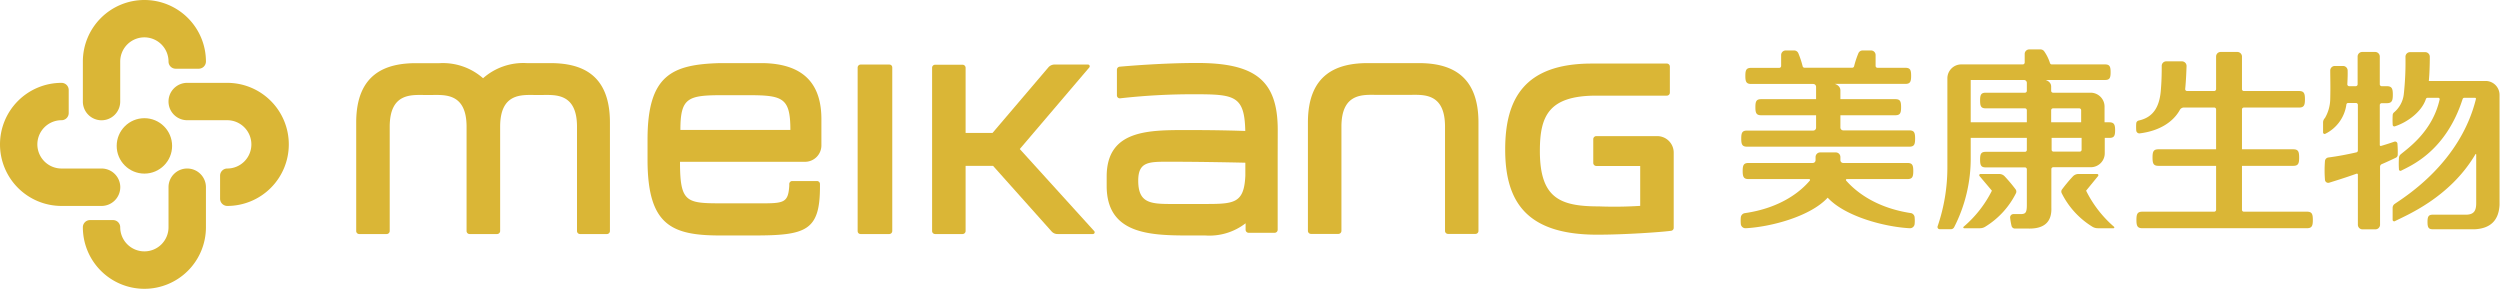
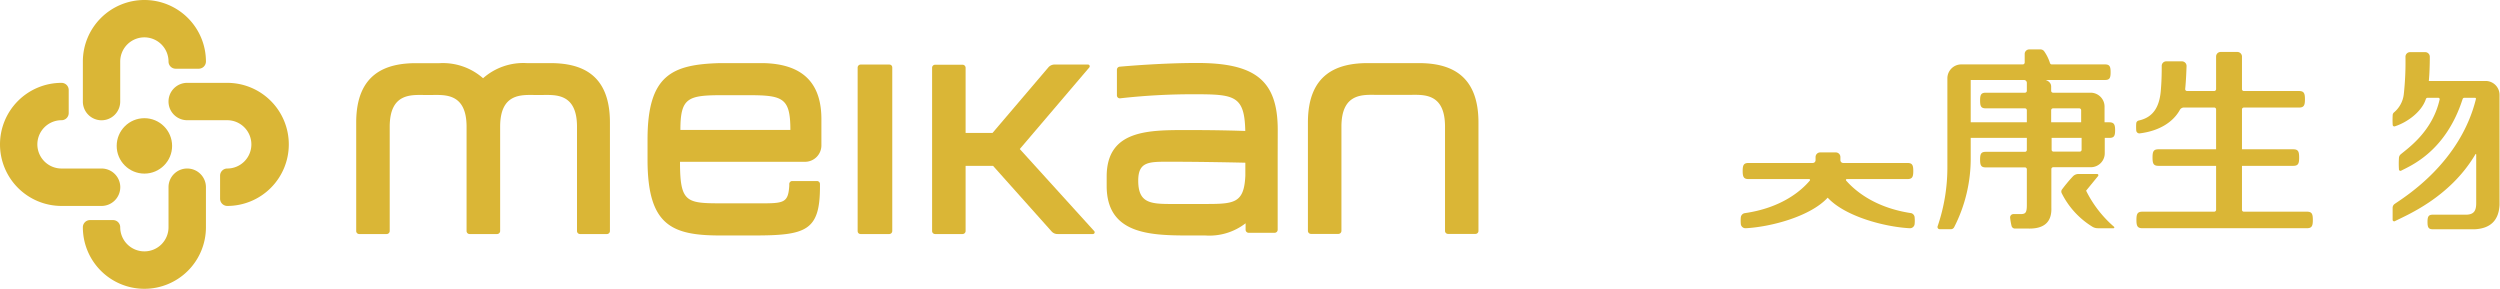
<svg xmlns="http://www.w3.org/2000/svg" viewBox="0 0 383.49 44.3">
  <defs>
    <style>.cls-1{fill:#dab636;}.cls-2{fill:#dab636;}</style>
  </defs>
  <g id="图层_2" data-name="图层 2">
    <g id="图层_1-2" data-name="图层 1">
      <path class="cls-1" d="M84.38,9.68H80.77A9.32,9.32,0,0,0,74.1,12a9.32,9.32,0,0,0-6.67-2.31H63.82c-4.57,0-9.18,1.54-9.18,9.1V35.44a.46.46,0,0,0,.46.46h4.22a.47.47,0,0,0,.46-.46v-16c0-5.23,3.38-4.87,5.39-4.87h1c2,0,5.4-.36,5.4,4.87v16a.46.46,0,0,0,.46.46h4.23a.47.47,0,0,0,.46-.46v-16c0-5.23,3.38-4.87,5.39-4.87h1c2,0,5.4-.36,5.4,4.87v16a.46.46,0,0,0,.46.46H93.1a.46.46,0,0,0,.46-.46V18.78C93.56,11.22,89,9.68,84.38,9.68Z" />
      <path class="cls-1" d="M222.12,35.88a.46.46,0,0,1-.46-.46v-16c0-5.23-3.38-4.87-5.39-4.87h-5.11c-2,0-5.39-.36-5.39,4.87v16a.47.47,0,0,1-.46.46h-4.22a.47.47,0,0,1-.46-.46V18.78c0-7.56,4.61-9.1,9.19-9.1h7.79c4.57,0,9.18,1.54,9.18,9.1V35.42a.46.46,0,0,1-.46.46Z" />
      <rect class="cls-1" x="121.21" y="20.24" width="26" height="5.31" rx="0.43" transform="translate(157.11 -111.31) rotate(90)" />
-       <path class="cls-1" d="M254.23,20.88h-9.37a.47.47,0,0,0-.46.46V25a.47.47,0,0,0,.46.46h6.74v6.12a62.74,62.74,0,0,1-6.33.08c-6,0-9.06-1.27-9.06-8.51,0-5.32,1.32-8.48,8.66-8.48h10.81a.46.46,0,0,0,.47-.46v-4a.46.46,0,0,0-.47-.46H244.17c-10.4,0-13.28,5.49-13.28,13.18C230.89,30.93,234.14,36,245,36h0c4.2,0,9.85-.39,11.35-.6a.45.45,0,0,0,.39-.46V23.41A2.53,2.53,0,0,0,254.23,20.88Z" />
      <path class="cls-1" d="M162.23,35.9h5.42a.27.27,0,0,0,.2-.45L156.43,22.86l10.66-12.51a.27.27,0,0,0-.21-.45h-5.12a1.26,1.26,0,0,0-.94.43l-8.57,10.06h-4.13v-10a.47.47,0,0,0-.46-.46h-4.22a.46.46,0,0,0-.46.46V35.44a.46.46,0,0,0,.46.46h4.22a.47.47,0,0,0,.46-.46v-10h4.21l9,10.08A1.21,1.21,0,0,0,162.23,35.9Z" />
      <path class="cls-1" d="M196,19.93c0-7.56-3.4-10.27-12.36-10.27-5.13,0-10.4.44-11.89.57a.47.47,0,0,0-.42.46v3.93a.45.45,0,0,0,.51.46,99.19,99.19,0,0,1,11.41-.62c6.11,0,7.66.2,7.77,5.63-1.41-.05-4.27-.14-8.84-.14-6,0-12.42-.05-12.42,7.13v1.44c0,7.3,6.45,7.6,12.42,7.6h2.69a9.08,9.08,0,0,0,6.2-1.87v1a.47.47,0,0,0,.46.46h4a.47.47,0,0,0,.46-.46V24.16S196,20.4,196,19.93ZM184.34,31.29h-4.81c-3.2,0-4.93-.25-4.93-3.58,0-3,1.73-2.9,4.93-2.9,4.34,0,9.41.1,11.5.15v2C190.83,31.35,189.21,31.29,184.34,31.29Z" />
      <path class="cls-1" d="M117,9.68c-1.72,0-5.4,0-6.53,0-7.39.2-11.14,1.82-11.14,11.72v3.32c.06,9.8,3.68,11.4,11.14,11.4h5.16c8,0,10.15-.7,10.15-7.47v-.42a.46.46,0,0,0-.45-.46h-3.8a.46.46,0,0,0-.46.45c0,.09,0,.18,0,.29-.17,2.59-.81,2.69-4.43,2.68h-5.6c-5.74,0-6.73,0-6.73-6.37h19.14A2.52,2.52,0,0,0,126,22.28v-4C126,13.4,123.8,9.79,117,9.68ZM104.37,19.93c0-5,1.17-5.33,6.6-5.33h3.67c5.43,0,6.6.35,6.6,5.33Z" />
      <path class="cls-1" d="M25.85,15.58h0a2.86,2.86,0,0,0,2.86,2.86h6.15a3.71,3.71,0,0,1,3.7,3.71h0a3.7,3.7,0,0,1-3.7,3.7h0a1.1,1.1,0,0,0-1.1,1.1v3.53a1.11,1.11,0,0,0,1.1,1.11h0a9.44,9.44,0,0,0,9.44-9.44h0a9.44,9.44,0,0,0-9.44-9.44H28.71A2.86,2.86,0,0,0,25.85,15.58Z" />
-       <path class="cls-1" d="M12.71,34.86h0a9.44,9.44,0,0,0,9.44,9.44h0a9.44,9.44,0,0,0,9.44-9.44V28.71a2.87,2.87,0,0,0-2.87-2.86h0a2.86,2.86,0,0,0-2.87,2.86v6.15a3.7,3.7,0,0,1-3.7,3.7h0a3.71,3.71,0,0,1-3.71-3.7h0a1.1,1.1,0,0,0-1.1-1.1H13.81A1.1,1.1,0,0,0,12.71,34.86Z" />
+       <path class="cls-1" d="M12.71,34.86h0a9.44,9.44,0,0,0,9.44,9.44h0a9.44,9.44,0,0,0,9.44-9.44V28.71a2.87,2.87,0,0,0-2.87-2.86h0a2.86,2.86,0,0,0-2.87,2.86v6.15a3.7,3.7,0,0,1-3.7,3.7h0a3.71,3.71,0,0,1-3.71-3.7a1.1,1.1,0,0,0-1.1-1.1H13.81A1.1,1.1,0,0,0,12.71,34.86Z" />
      <path class="cls-1" d="M0,22.15H0a9.44,9.44,0,0,0,9.44,9.44h6.14a2.88,2.88,0,0,0,2.87-2.87h0a2.87,2.87,0,0,0-2.87-2.87H9.44a3.71,3.71,0,0,1-3.71-3.7h0a3.71,3.71,0,0,1,3.71-3.71h0a1.1,1.1,0,0,0,1.1-1.1V13.81a1.1,1.1,0,0,0-1.1-1.1h0A9.44,9.44,0,0,0,0,22.15Z" />
      <path class="cls-1" d="M12.71,9.44v6.14a2.87,2.87,0,0,0,2.87,2.87h0a2.87,2.87,0,0,0,2.86-2.87V9.44a3.71,3.71,0,0,1,3.71-3.71h0a3.71,3.71,0,0,1,3.7,3.71h0a1.1,1.1,0,0,0,1.1,1.1h3.53a1.11,1.11,0,0,0,1.11-1.1h0A9.44,9.44,0,0,0,22.15,0h0A9.44,9.44,0,0,0,12.71,9.44Z" />
      <circle class="cls-1" cx="22.15" cy="22.38" r="4.25" />
      <path class="cls-2" d="M353.86,32.47h-9.67a.28.28,0,0,1-.28-.29V25.44h7.85c.78,0,.92-.35.92-1.27s-.14-1.27-.92-1.27h-7.85V16.79a.28.28,0,0,1,.28-.29h8.45c.78,0,.93-.35.93-1.27s-.15-1.27-.93-1.27h-8.45a.28.28,0,0,1-.28-.29v-5a.71.71,0,0,0-.71-.7h-2.56a.7.7,0,0,0-.7.7v5a.29.29,0,0,1-.29.29h-4.16a.29.29,0,0,1-.29-.32c.13-1.24.18-2.74.21-3.51a.71.71,0,0,0-.7-.72H332.3a.69.69,0,0,0-.7.69c0,.68,0,2-.11,3.39-.14,2.63-1,4.48-3.43,5a.49.49,0,0,0-.37.45,7.5,7.5,0,0,0,0,1.06.48.48,0,0,0,.53.46c3-.37,5.11-1.72,6.15-3.58a.73.73,0,0,1,.64-.39h4.64a.29.29,0,0,1,.29.29V22.9h-8.83c-.78,0-.92.35-.92,1.27s.14,1.27.92,1.27h8.83v6.74a.29.29,0,0,1-.29.29h-11c-.78,0-.93.35-.93,1.27s.15,1.27.93,1.27h25.2c.78,0,.93-.35.93-1.27S354.64,32.47,353.86,32.47Z" />
-       <path class="cls-2" d="M301.19,34.8a17.62,17.62,0,0,0,4.36-5.55L303.65,27a.19.19,0,0,1,.14-.31h2.89a1.14,1.14,0,0,1,.82.35,23.65,23.65,0,0,1,1.68,2,.58.58,0,0,1,.07.58,12.65,12.65,0,0,1-4.68,5.13,1.53,1.53,0,0,1-.86.26h-2.43A.13.13,0,0,1,301.19,34.8Z" />
      <path class="cls-2" d="M324.3,34.8A17.62,17.62,0,0,1,320,29.25L321.84,27a.19.19,0,0,0-.14-.31h-2.88a1.18,1.18,0,0,0-.83.35,23.26,23.26,0,0,0-1.67,2,.55.55,0,0,0-.07.58,12.64,12.64,0,0,0,4.67,5.13,1.58,1.58,0,0,0,.87.26h2.43A.13.13,0,0,0,324.3,34.8Z" />
      <path class="cls-2" d="M323.55,18.76h-.72v-2.4a2.14,2.14,0,0,0-2.14-2.14h-5.76a.29.29,0,0,1-.29-.28v-.67c0-.77-.85-1-.85-1h9.1c.73,0,.87-.32.87-1.19s-.14-1.2-.87-1.2h-8.15a.29.29,0,0,1-.28-.2,6.56,6.56,0,0,0-.89-1.81.7.7,0,0,0-.57-.29h-1.72a.7.7,0,0,0-.7.7V9.59a.29.29,0,0,1-.29.29h-9.43A2.14,2.14,0,0,0,298.72,12V25.58a27.84,27.84,0,0,1-1.49,9.11.34.34,0,0,0,.32.47h1.7a.57.57,0,0,0,.5-.29A23.09,23.09,0,0,0,302.3,24.2V21.15h8.61V23a.29.29,0,0,1-.29.29h-6c-.74,0-.88.32-.88,1.19s.14,1.2.88,1.2h6a.29.29,0,0,1,.29.29v5.49c0,1.23-.24,1.38-1,1.38h-1.06a.51.51,0,0,0-.5.59,9.87,9.87,0,0,0,.21,1.21.54.54,0,0,0,.5.42h2.06q3.68.09,3.55-3.21V25.94a.29.29,0,0,1,.29-.29h5.76a2.14,2.14,0,0,0,2.14-2.14V21.15h.72c.73,0,.87-.33.87-1.19S324.28,18.76,323.55,18.76Zm-4.31-1.85v1.85h-4.6V16.91a.29.29,0,0,1,.29-.29h4A.29.29,0,0,1,319.24,16.91ZM302.3,18.76V12.27h8.17a.44.44,0,0,1,.44.44v1.23a.29.29,0,0,1-.29.28h-6c-.74,0-.88.33-.88,1.2s.14,1.2.88,1.2h6a.29.29,0,0,1,.29.29v1.85ZM319,23.26h-4a.29.29,0,0,1-.29-.29V21.15h4.6V23A.29.29,0,0,1,319,23.26Z" />
-       <path class="cls-2" d="M292.88,20H282.75a.44.44,0,0,1-.44-.44V17.68h8.41c.76,0,.9-.34.9-1.24s-.14-1.23-.9-1.23h-8.41V13.87c0-.77-.85-1-.85-1h10.8c.76,0,.9-.34.9-1.24s-.14-1.23-.9-1.23H288a.29.29,0,0,1-.29-.29V8.45a.7.7,0,0,0-.7-.71h-1.29a.7.7,0,0,0-.65.43,13.92,13.92,0,0,0-.66,2,.3.3,0,0,1-.28.22H276.8a.3.3,0,0,1-.28-.22,13.92,13.92,0,0,0-.66-2,.7.7,0,0,0-.65-.43h-1.29a.7.7,0,0,0-.7.71v1.67a.29.29,0,0,1-.29.29h-4.3c-.76,0-.9.34-.9,1.23s.14,1.24.9,1.24h9.51a.44.44,0,0,1,.44.43v1.9h-8.41c-.76,0-.9.34-.9,1.23s.14,1.24.9,1.24h8.41v1.91a.44.44,0,0,1-.44.44H268c-.76,0-.9.34-.9,1.23s.14,1.24.9,1.24h24.87c.76,0,.9-.34.9-1.24S293.64,20,292.88,20Z" />
      <path class="cls-2" d="M293.19,32.7c-5.69-.85-8.7-3.52-10-5a.14.14,0,0,1,.12-.23h9.28c.75,0,.9-.34.9-1.24s-.15-1.23-.9-1.23h-9.85a.43.43,0,0,1-.43-.44c0-.12,0-.33,0-.46a.71.71,0,0,0-.7-.72h-2.41a.71.71,0,0,0-.7.72c0,.13,0,.34,0,.46a.43.43,0,0,1-.43.44h-9.85c-.75,0-.9.34-.9,1.23s.15,1.24.9,1.24h9.28a.14.14,0,0,1,.12.23c-1.27,1.51-4.28,4.18-10,5a.73.73,0,0,0-.59.69,5.65,5.65,0,0,0,0,.92.72.72,0,0,0,.74.7c3.8-.19,9.93-1.79,12.59-4.69,2.67,2.9,8.8,4.5,12.6,4.69a.72.72,0,0,0,.74-.7,4.71,4.71,0,0,0,0-.92A.73.73,0,0,0,293.19,32.7Z" />
-       <path class="cls-2" d="M367.76,22.07a.36.36,0,0,0-.47-.34c-.43.15-1.15.39-2.06.66a.15.15,0,0,1-.18-.14V16.12a.29.29,0,0,1,.29-.29h.76c.8,0,.95-.36.95-1.31s-.15-1.3-.95-1.3h-.76a.29.29,0,0,1-.29-.29V8.67a.71.71,0,0,0-.7-.7h-2a.7.7,0,0,0-.7.7v4.26a.29.29,0,0,1-.29.29h-1a.29.29,0,0,1-.29-.3c.06-1.19.06-1.5.05-2.11a.71.71,0,0,0-.7-.69h-1.27a.7.7,0,0,0-.7.72c0,1,.05,2.4,0,4.32a6,6,0,0,1-.81,2.94,1,1,0,0,0-.29.63c0,.33,0,1.25,0,1.6a.24.24,0,0,0,.35.19A5.89,5.89,0,0,0,359.93,16a.27.27,0,0,1,.28-.2h1.19a.29.29,0,0,1,.29.29v7a.29.29,0,0,1-.22.28c-1.36.31-2.84.6-4.33.79a.6.6,0,0,0-.5.57,17.83,17.83,0,0,0,0,2.83.5.5,0,0,0,.63.47c.84-.26,2.43-.75,4.23-1.39a.15.15,0,0,1,.19.14v7.7a.7.7,0,0,0,.7.7h2a.71.71,0,0,0,.7-.7V25.58a.43.43,0,0,1,.26-.4c.78-.33,1.52-.68,2.19-1a.5.5,0,0,0,.26-.43A15.14,15.14,0,0,0,367.76,22.07Z" />
      <path class="cls-2" d="M381.31,12.42h-8.74c.13-1.22.16-3.13.15-3.75A.7.7,0,0,0,372,8h-2.31a.7.7,0,0,0-.7.71,45.53,45.53,0,0,1-.25,5.67,4.27,4.27,0,0,1-1.53,2.88.57.57,0,0,0-.18.37,13,13,0,0,0,0,1.53.25.25,0,0,0,.33.22c1.92-.62,4.09-2.21,4.75-4.15h0a.28.28,0,0,1,.28-.23h1.63a.21.21,0,0,1,.21.26c-1.12,5-5,7.57-6,8.44a.77.77,0,0,0-.24.53,12.63,12.63,0,0,0,0,1.74.23.23,0,0,0,.34.21c1.41-.75,6.83-2.89,9.43-11A.29.29,0,0,1,378,15h1.66a.15.15,0,0,1,.14.18c-2.42,9.77-10.78,14.94-12.48,16.11a.74.74,0,0,0-.3.57c0,.46,0,1.39,0,1.86a.24.24,0,0,0,.34.21c1.59-.84,8.37-3.52,12.34-10.23a.07.07,0,0,1,.14,0l0,7.46c0,1.14-.33,1.73-1.47,1.77h-5.18c-.68,0-.82.31-.82,1.12s.14,1.12.82,1.12h6.41q3.65-.18,3.82-3.76l0-16.45v-.4A2.14,2.14,0,0,0,381.31,12.42Z" />
    </g>
  </g>
</svg>